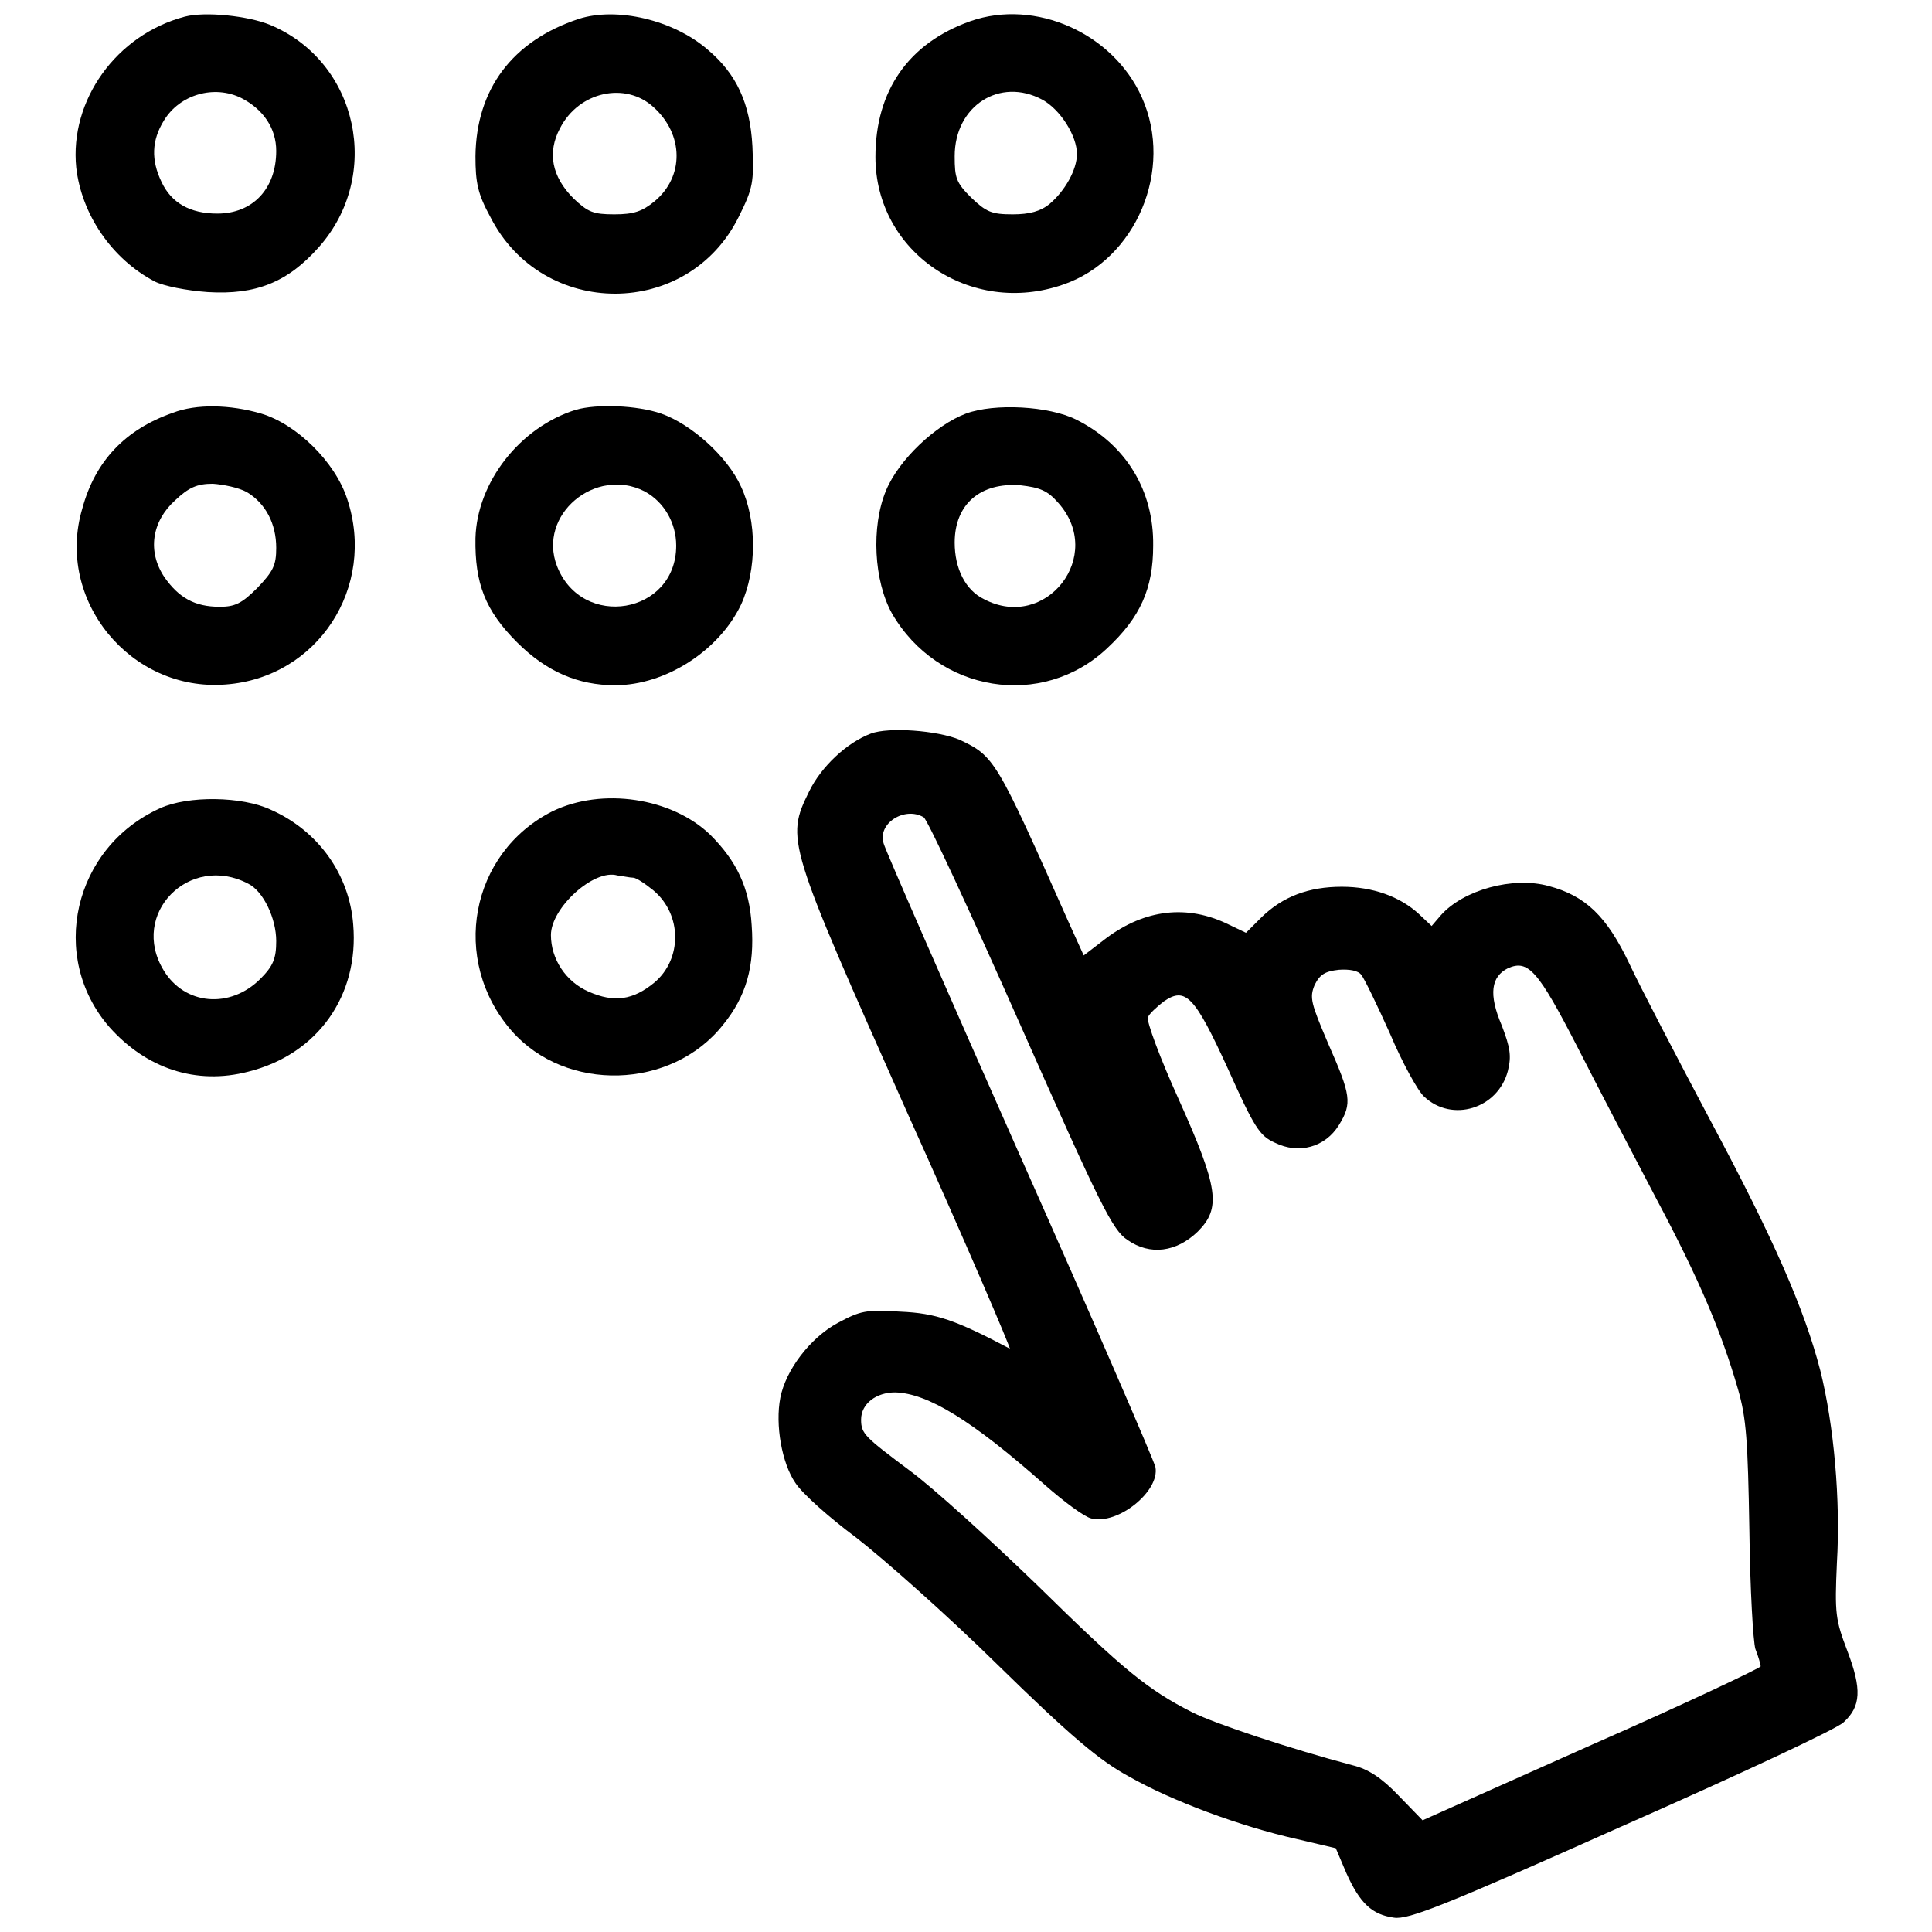
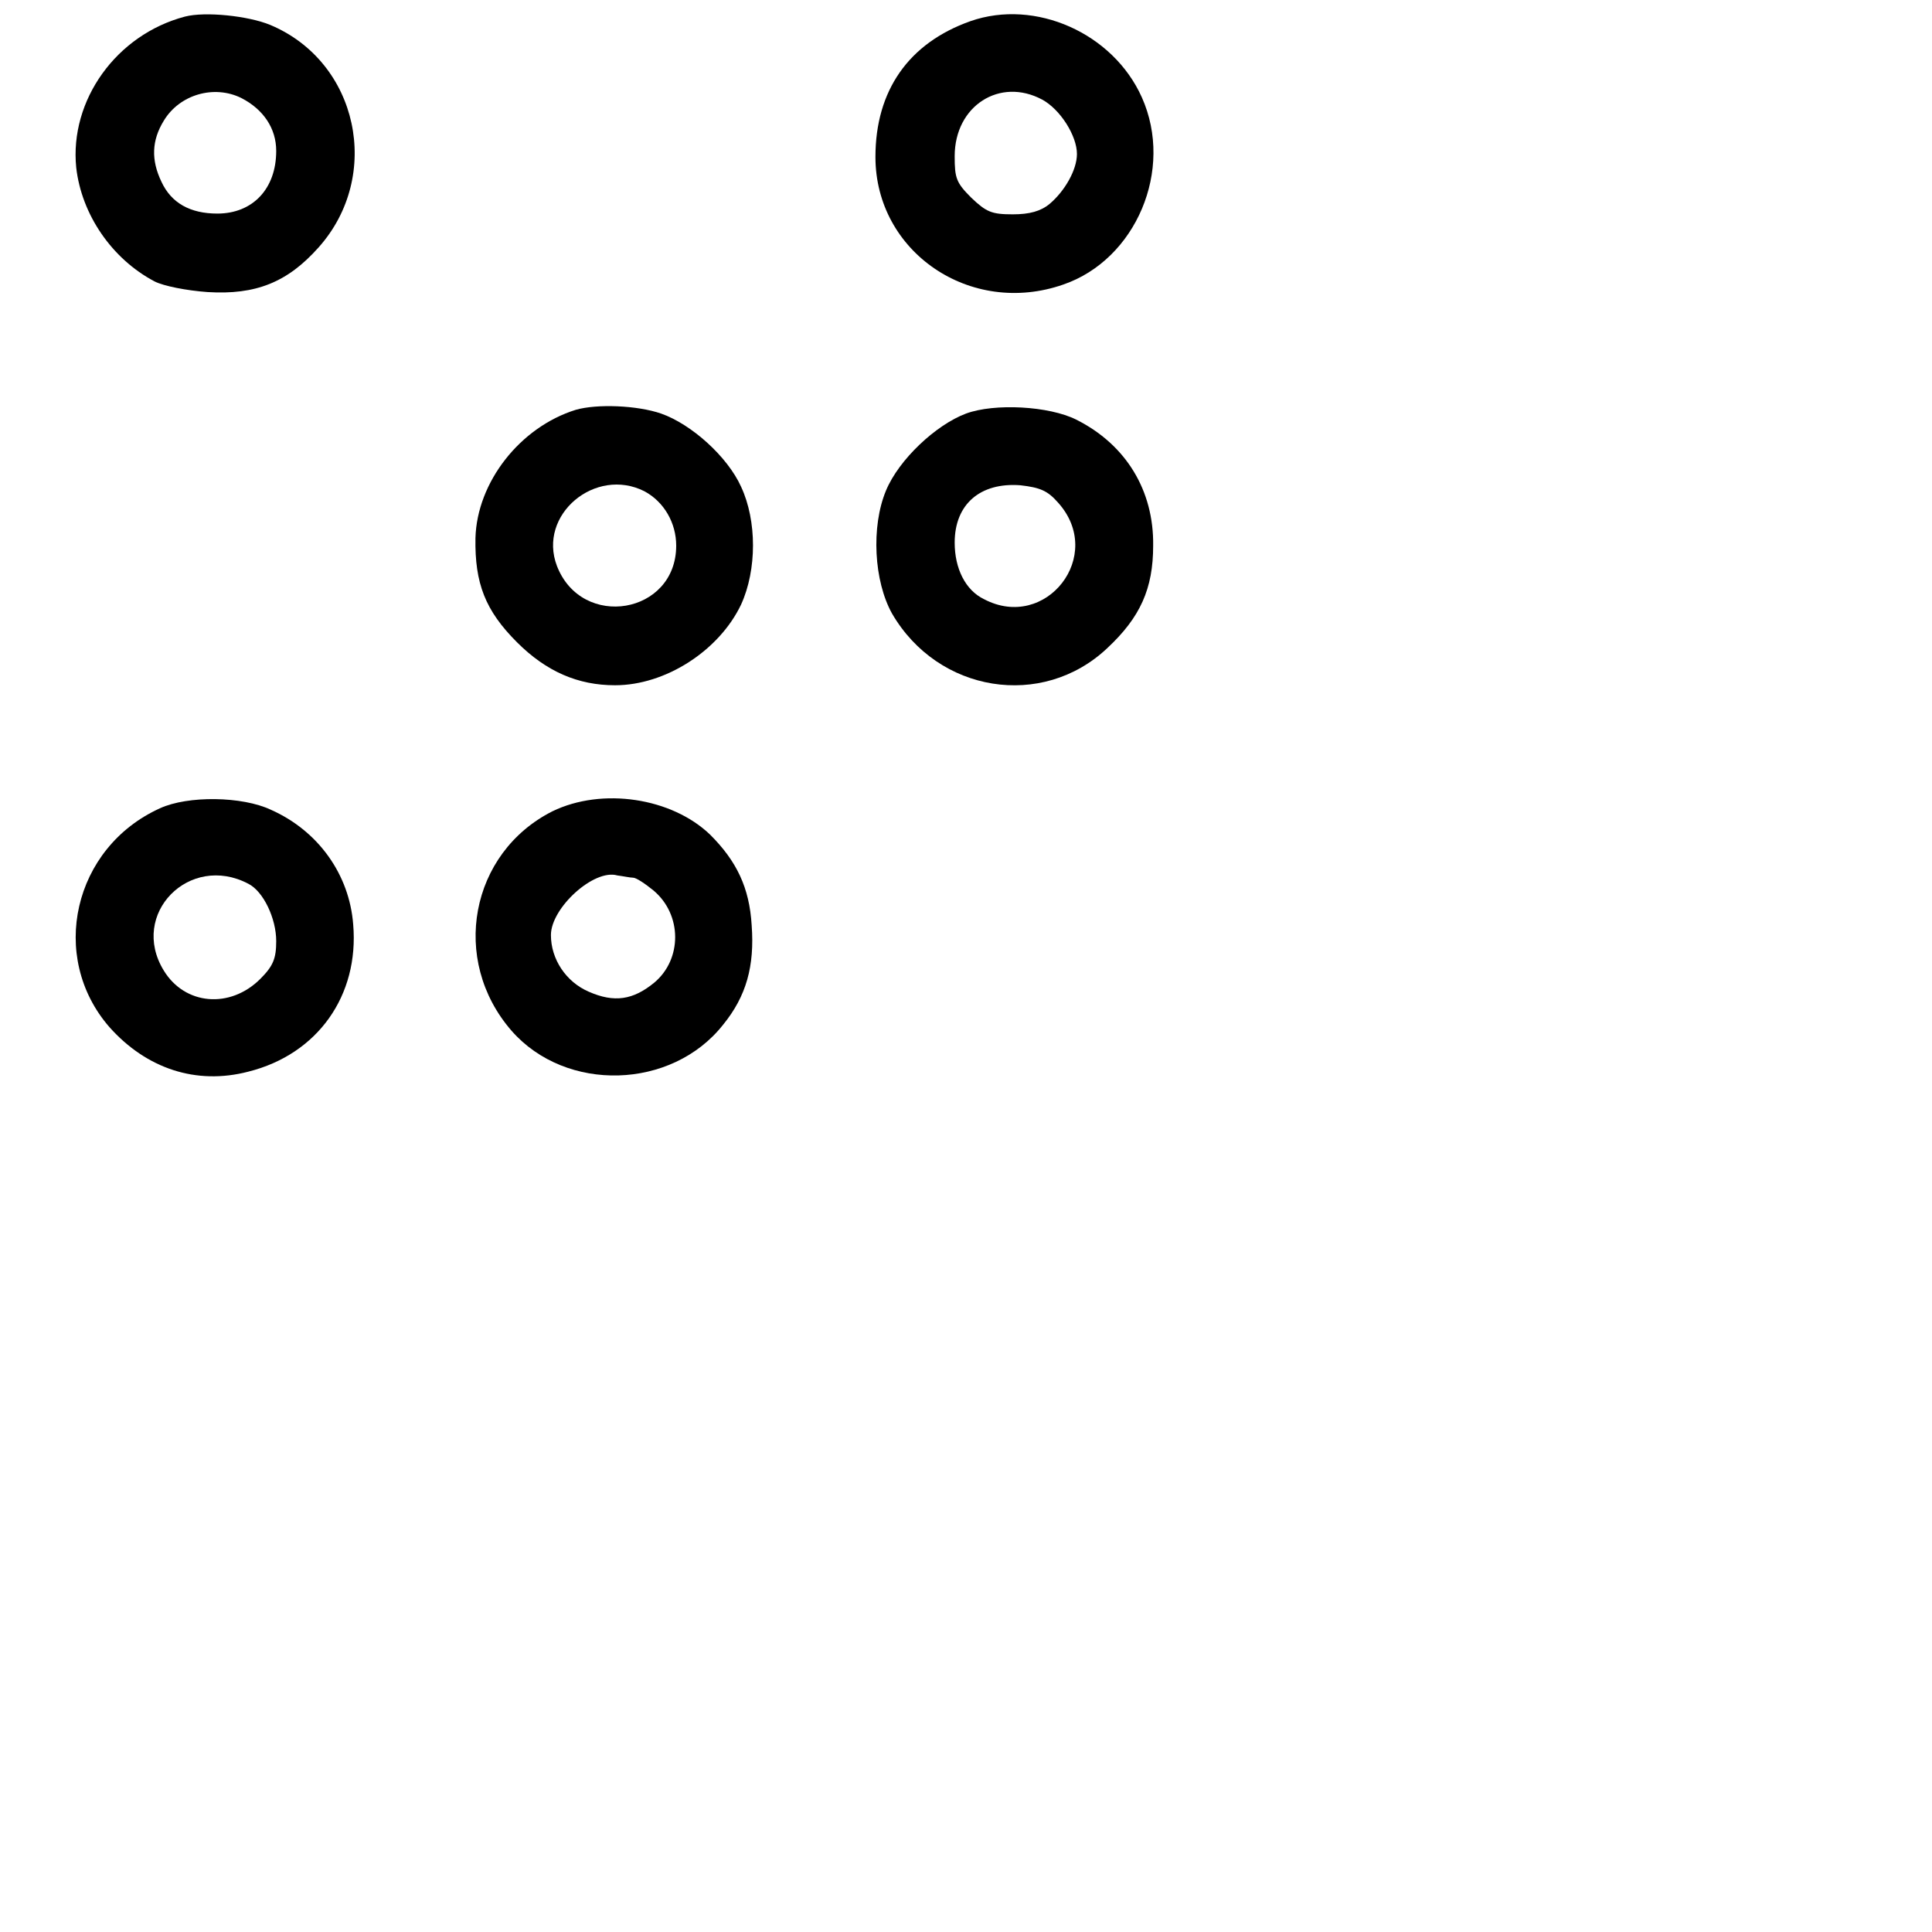
<svg xmlns="http://www.w3.org/2000/svg" version="1.1" x="0px" y="0px" viewBox="0 0 256 256" enable-background="new 0 0 256 256" xml:space="preserve">
  <g>
    <g>
      <g>
        <path fill="#000000" d="M24.5,2.2C15.4,4.6,9.2,13.3,10.1,22.2c0.7,6.2,4.7,12.1,10.4,15.1c1.2,0.6,4.2,1.2,7,1.4c6.4,0.4,10.6-1.3,14.7-5.9c8.5-9.5,5.3-24.6-6.4-29.5C32.9,2.1,27.2,1.5,24.5,2.2z M32,13c2.9,1.5,4.6,4,4.6,7c0,5-3.1,8.3-7.8,8.3c-3.6,0-6.1-1.4-7.4-4.2c-1.4-2.9-1.3-5.5,0.3-8.1C23.8,12.5,28.4,11.2,32,13z" />
-         <path fill="#000000" d="M76.7,2.5C67.9,5.4,63.1,11.8,63,20.7c0,3.5,0.3,5,2,8.1c6.9,13.5,26.2,13.5,32.9-0.1c1.9-3.8,2-4.6,1.8-9.3c-0.3-5.7-2.1-9.6-5.9-12.8C89.2,2.6,81.7,0.9,76.7,2.5z M86.6,14.2c4,3.6,4.1,9.2,0.1,12.5c-1.6,1.3-2.7,1.7-5.3,1.7c-2.8,0-3.5-0.3-5.4-2.1c-2.9-2.9-3.5-6.1-1.8-9.3C76.7,12.1,82.9,10.8,86.6,14.2z" />
        <path fill="#000000" d="M128.6,2.8c-8.2,2.9-12.6,9.2-12.6,18c0,12.6,12.6,21.2,24.9,16.9c9.6-3.3,14.7-15.2,10.4-24.8C147.5,4.4,137.2-0.2,128.6,2.8z M138.1,13.2c2.4,1.3,4.6,4.8,4.6,7.2c0,2.1-1.6,4.9-3.6,6.6c-1.2,1-2.7,1.4-4.9,1.4c-2.8,0-3.5-0.3-5.5-2.2c-2-2-2.2-2.6-2.2-5.5C126.5,14,132.5,10.2,138.1,13.2z" />
-         <path fill="#000000" d="M22.9,54.7c-6.3,2.2-10.3,6.4-12,12.7c-3.6,12.1,6.4,24.3,19,23.3C42.1,89.8,49.9,77.8,46,66.1c-1.6-4.9-6.7-9.9-11.4-11.3C30.5,53.6,26,53.5,22.9,54.7z M32.7,65.2c2.5,1.5,3.9,4.2,3.9,7.4c0,2.3-0.4,3.1-2.5,5.3c-2.1,2.1-3,2.5-5,2.5c-3.3,0-5.4-1.2-7.3-3.9c-2.3-3.4-1.7-7.4,1.4-10.2c1.8-1.7,2.9-2.2,5-2.2C29.6,64.2,31.6,64.6,32.7,65.2z" />
        <path fill="#000000" d="M76.3,54.3c-7.4,2.3-13.1,9.6-13.3,17c-0.1,6,1.3,9.6,5.5,13.8c3.9,3.9,8.1,5.7,13,5.7c6.7,0,13.8-4.6,16.7-10.7c2.1-4.6,2.1-11.1,0-15.6c-1.8-4-6.6-8.3-10.6-9.7C84.4,53.7,79.1,53.5,76.3,54.3z M85.4,65.1c2.6,1.4,4.2,4.2,4.2,7.2c0,9.1-12.5,11.2-15.8,2.7C71.2,68.2,78.9,61.8,85.4,65.1z" />
        <path fill="#000000" d="M128,54.8c-4,1.5-8.9,6.1-10.6,10.2c-2,4.8-1.6,12,0.8,16.3c6.1,10.5,19.9,12.7,28.5,4.6c4.4-4.1,6.1-7.9,6.1-13.6c0.1-7.3-3.6-13.4-10.2-16.7C139,53.8,131.8,53.4,128,54.8z M140.2,66.6c6.3,7-1.6,17.1-9.8,12.8c-2.5-1.2-3.9-4.1-3.9-7.5c0-5.1,3.4-8,8.7-7.6C137.8,64.6,138.8,65,140.2,66.6z" />
-         <path fill="#000000" d="M115.4,97.2c-3.2,1.2-6.6,4.4-8.2,7.7c-3.1,6.3-2.9,6.8,13,42.5c7.8,17.3,13.8,31.4,13.6,31.3c-7.2-3.8-9.8-4.7-14.5-4.9c-4.6-0.3-5.3-0.1-8.3,1.5c-3.7,2-6.9,6.3-7.6,9.9c-0.7,3.6,0.2,8.7,2,11.3c0.9,1.4,4.5,4.6,8,7.2c3.5,2.7,12,10.2,18.8,16.9c9.6,9.4,13.5,12.7,17.4,14.8c5.6,3.2,14.7,6.6,22.3,8.3l5.1,1.2l1.4,3.3c1.8,4,3.4,5.5,6.3,5.9c1.9,0.3,6.7-1.6,30.2-12.1c15.4-6.8,28.7-13,29.4-13.8c2.3-2.1,2.4-4.4,0.5-9.4c-1.6-4.2-1.7-5-1.4-11.7c0.5-8.3-0.4-18.3-2.2-25.5c-2.1-8.1-6.1-17.3-14.6-33.2c-4.4-8.3-9.2-17.5-10.7-20.7c-3-6.3-5.8-9-10.7-10.3c-4.7-1.3-11.3,0.5-14.3,3.9l-1.2,1.4l-1.7-1.6c-2.5-2.3-6.1-3.6-10.2-3.6c-4.4,0-7.8,1.3-10.6,4l-2.1,2.1l-2.3-1.1c-5.5-2.7-11.1-2-16.2,1.8l-3,2.3l-2-4.4c-9.6-21.6-9.8-22-14.5-24.2C124.2,96.8,117.8,96.3,115.4,97.2z M122.4,108.3c0.5,0.3,6.2,12.6,12.8,27.5c10.6,23.9,12.2,27.2,14.2,28.5c3,2.1,6.5,1.6,9.3-1.1c3.1-3.1,2.8-5.7-2.5-17.5c-2.5-5.5-4.3-10.4-4.1-10.9c0.2-0.5,1.2-1.4,2.1-2.1c2.9-2,4.1-0.7,8.5,8.9c3.5,7.8,4.2,8.9,6.2,9.8c3.2,1.6,6.7,0.6,8.5-2.3c1.8-2.9,1.6-4-1.4-10.8c-2.3-5.4-2.5-6.1-1.8-7.8c0.7-1.4,1.4-1.8,3.2-2c1.4-0.1,2.6,0.1,3,0.7c0.4,0.5,2.1,4,3.8,7.8c1.6,3.8,3.7,7.6,4.5,8.3c3.7,3.5,9.8,1.6,11.1-3.4c0.5-2,0.3-3.1-0.8-6c-1.8-4.2-1.4-6.5,0.8-7.6c2.7-1.2,4,0.3,9.2,10.4c2.7,5.3,7.4,14.3,10.4,20c5.8,10.9,8.7,17.8,10.9,25.4c1.1,3.8,1.3,6.8,1.5,18.6c0.1,8,0.5,14.8,0.8,15.8c0.4,1,0.7,2.1,0.7,2.3s-10.1,5-22.4,10.4l-22.4,10l-3.2-3.3c-2.2-2.3-4-3.5-6.1-4c-8.3-2.2-18.2-5.5-21.2-7c-5.9-3-9-5.5-20.5-16.8c-6.3-6.1-13.9-13-16.9-15.2c-6-4.5-6.5-4.9-6.5-6.8c0-2.1,2-3.6,4.5-3.6c4.3,0.1,10.2,3.7,19.9,12.3c2.5,2.2,5.2,4.2,6.1,4.4c3.5,0.9,9.1-3.6,8.5-6.8c-0.2-0.9-8.3-19.6-18-41.4c-9.7-21.9-17.8-40.4-18-41.2C116.2,109.1,119.9,106.8,122.4,108.3z" />
        <path fill="#000000" d="M21.2,107.1c-11.5,5.2-14.8,19.7-6.7,29c4.9,5.5,11.5,7.7,18.4,5.9c9.2-2.3,14.7-10.1,13.9-19.5c-0.5-6.6-4.6-12.4-10.9-15.2C32.1,105.5,24.9,105.4,21.2,107.1z M32.9,117.1c2,1,3.7,4.6,3.7,7.6c0,2.3-0.4,3.3-2.1,5c-4,4-10,3.5-12.8-1.1C17.1,121.1,25.1,113,32.9,117.1z" />
        <path fill="#000000" d="M73.2,107.5c-10.9,5.5-13.6,19.7-5.4,29.1c7.2,8.2,21.2,7.8,28-0.8c3.1-3.8,4.2-7.8,3.8-13.2c-0.3-5-2-8.5-5.5-12C89,105.7,79.8,104.3,73.2,107.5z M83.9,116.3c0.4,0,1.6,0.8,2.7,1.7c3.8,3.2,3.8,9.1,0.1,12.2c-2.8,2.3-5.3,2.7-8.7,1.2c-3-1.3-5-4.3-5-7.5c0-3.6,5.7-8.8,8.8-7.9C82.6,116.1,83.5,116.3,83.9,116.3z" />
      </g>
    </g>
  </g>
</svg>